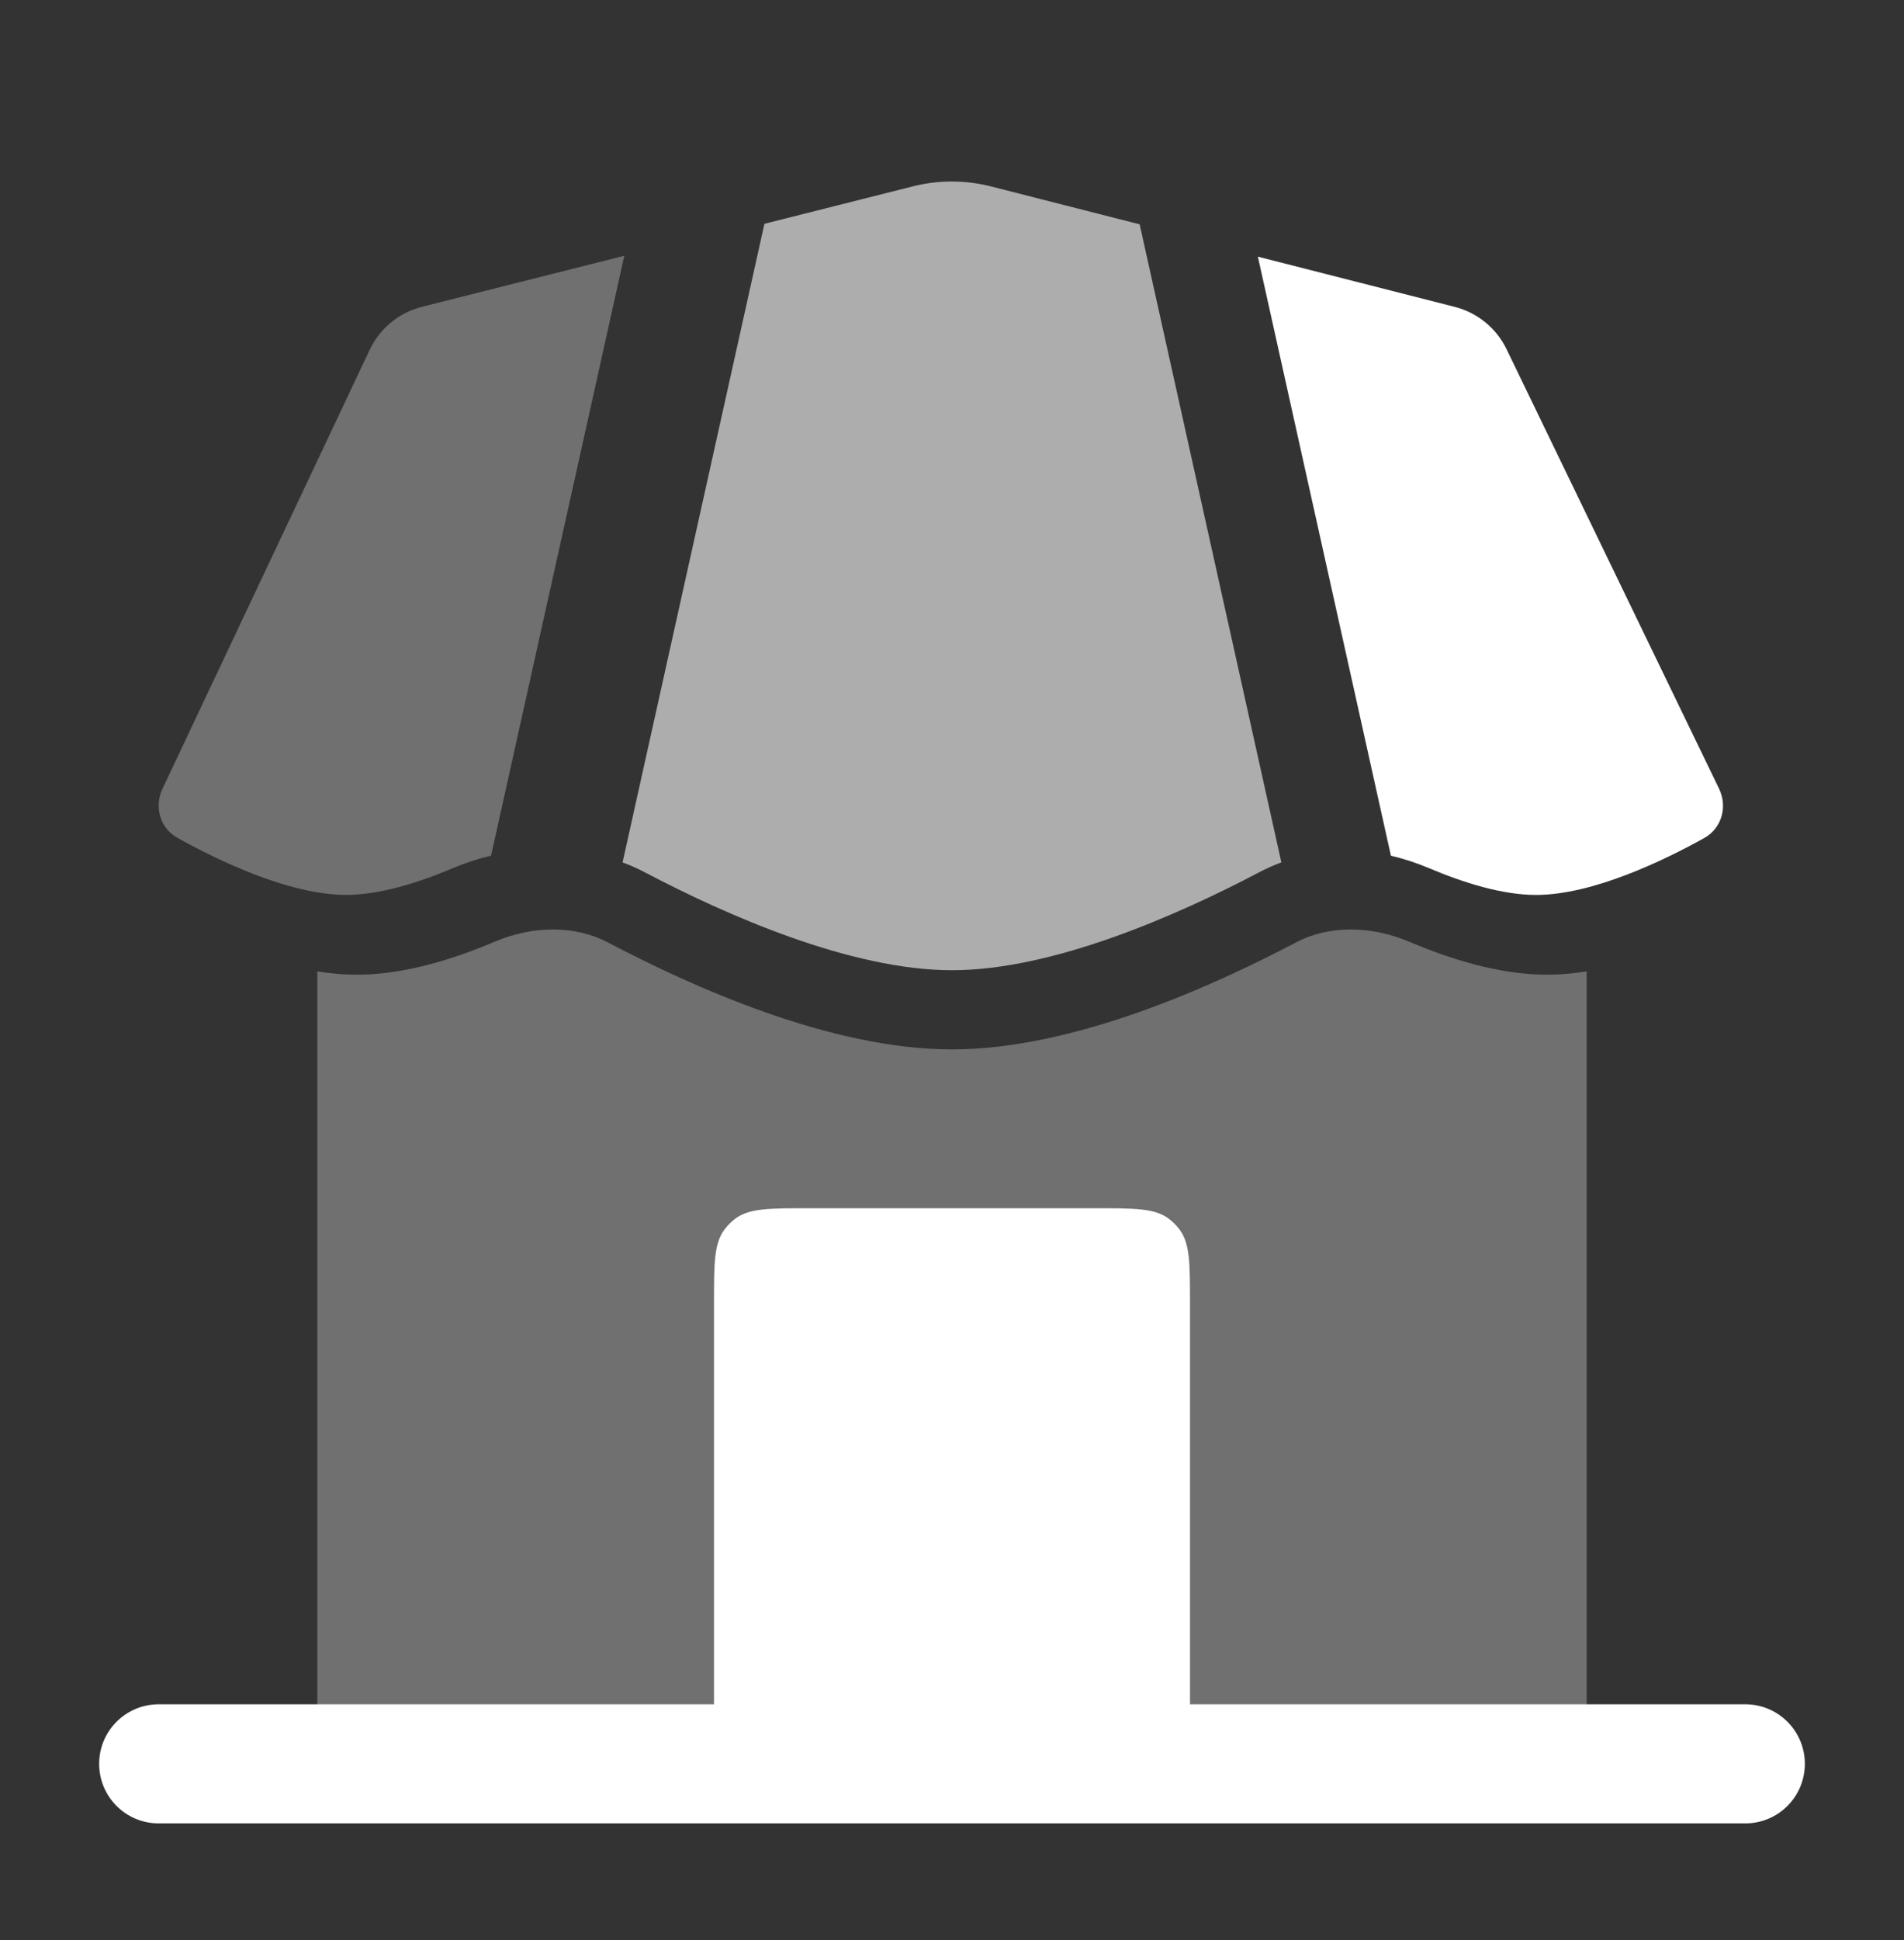
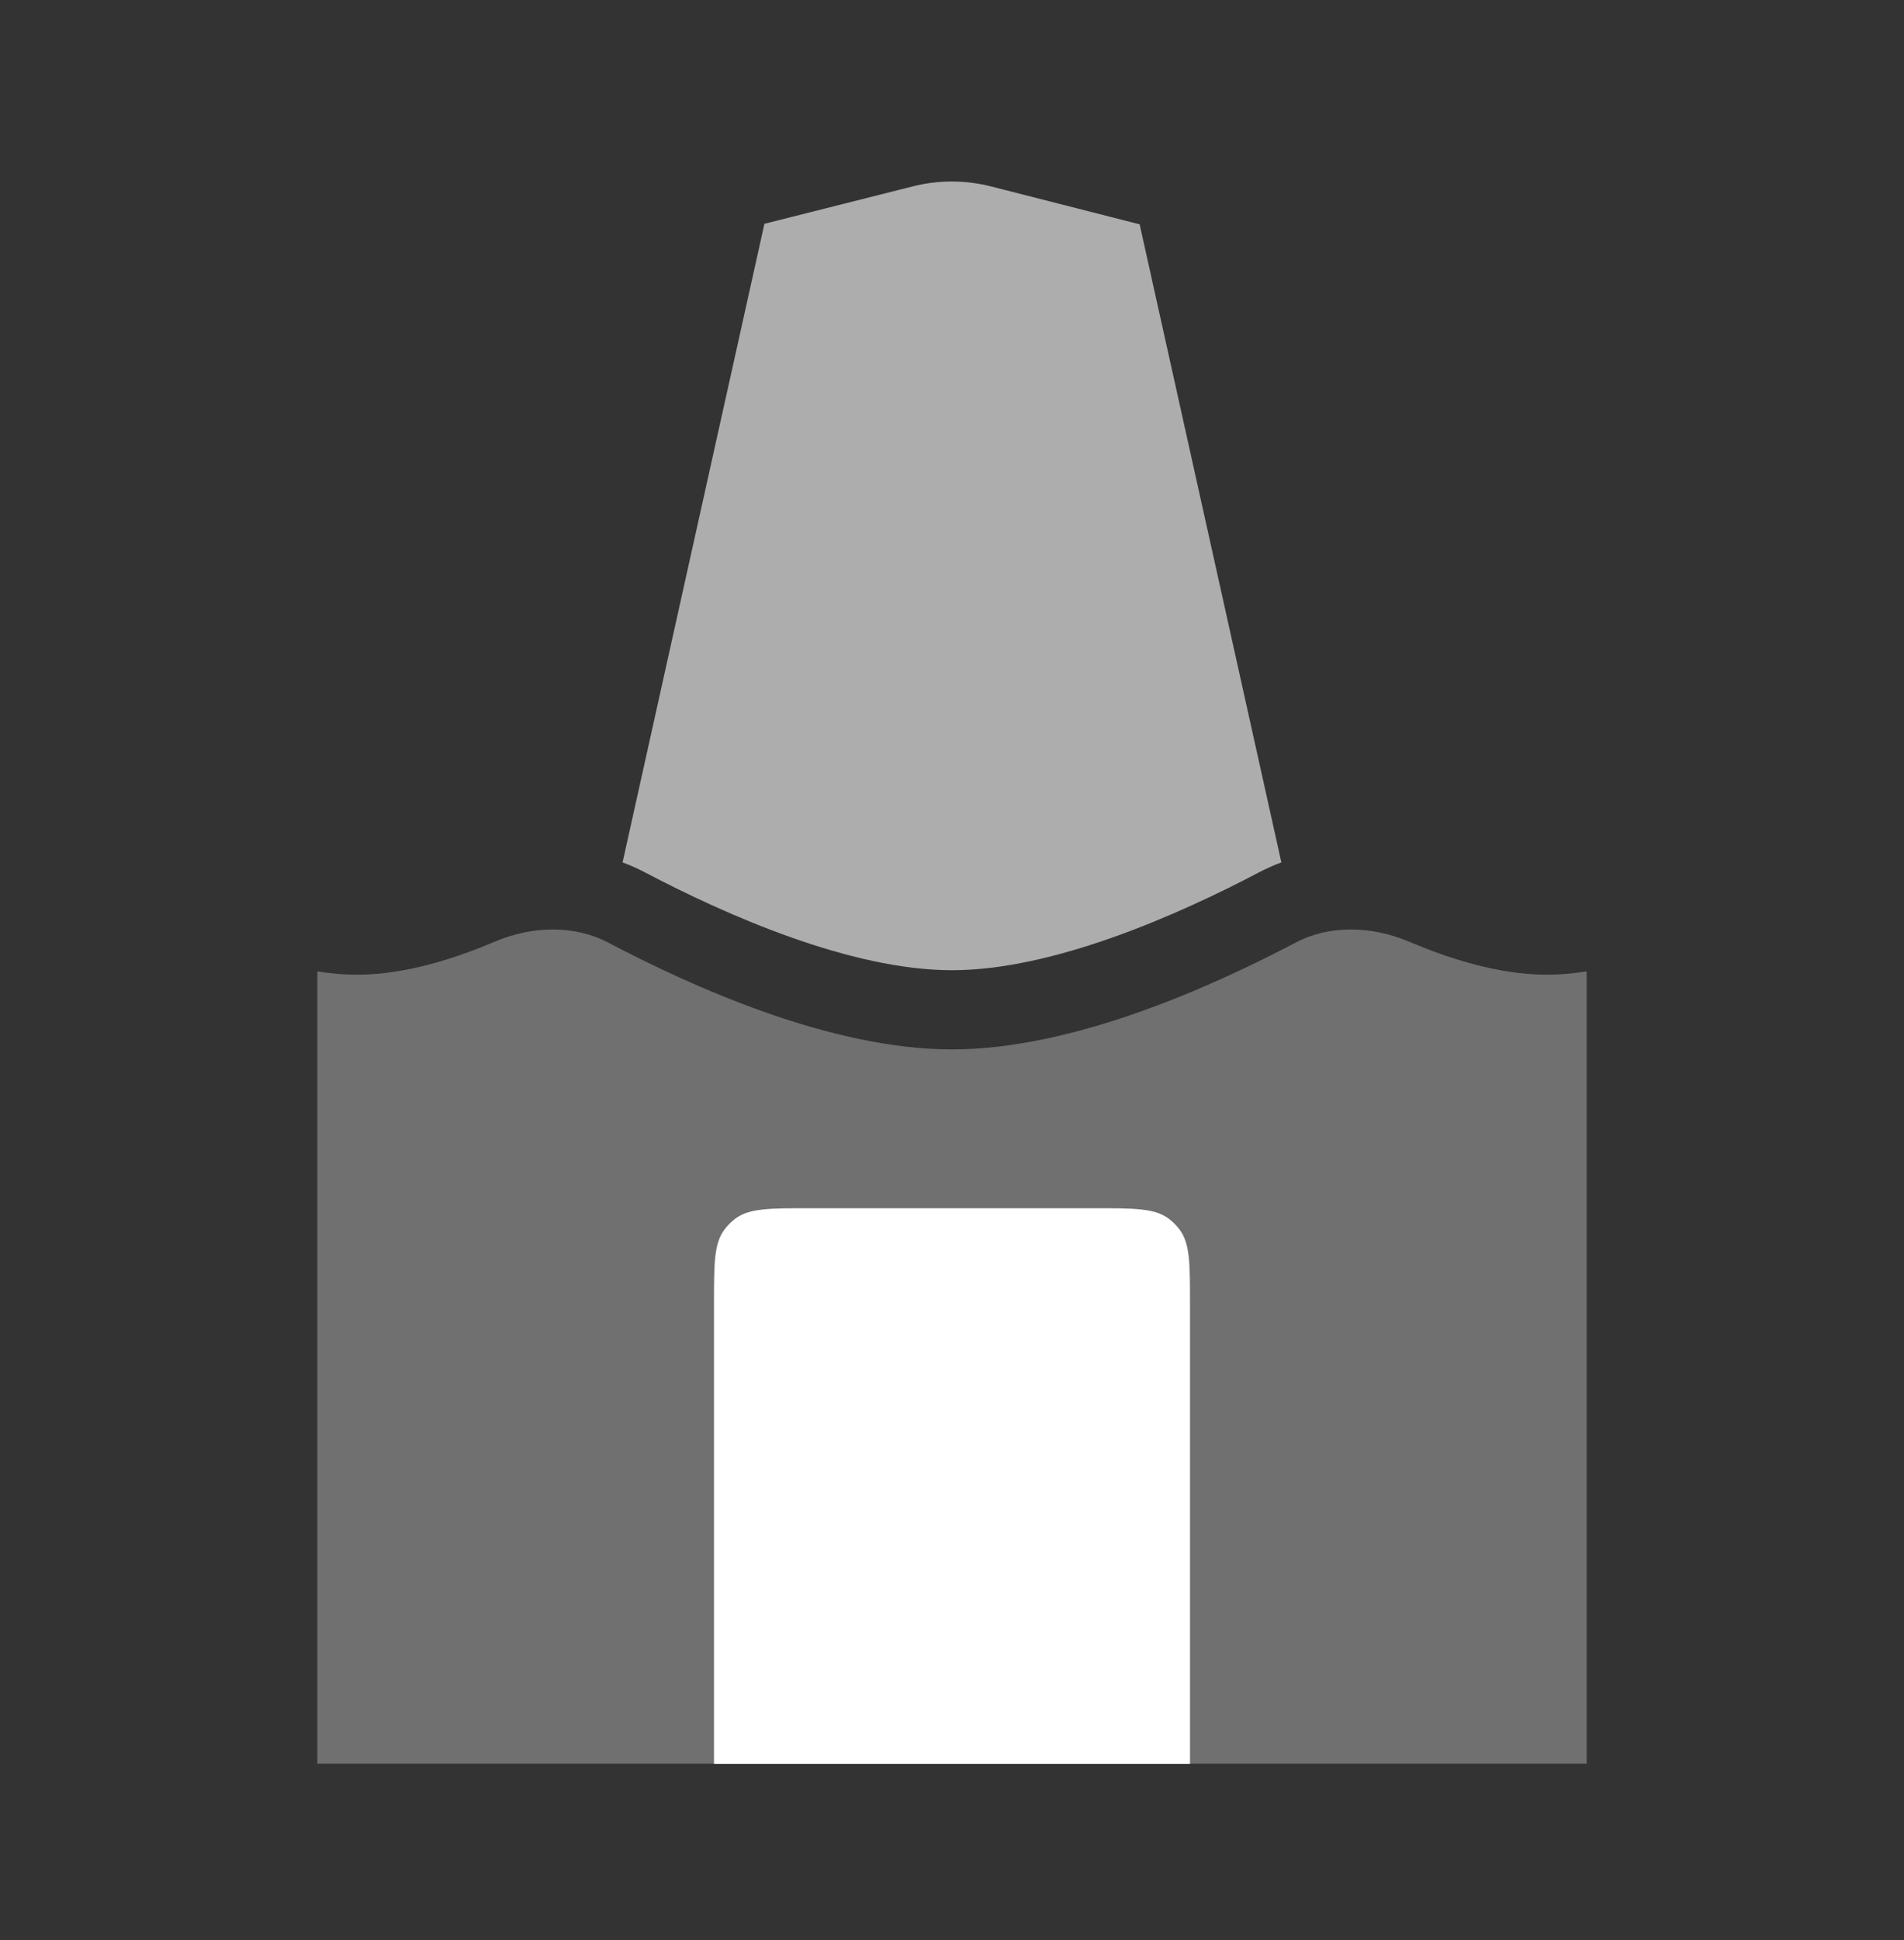
<svg xmlns="http://www.w3.org/2000/svg" width="54" height="55" viewBox="0 0 54 55" fill="none">
  <rect x="0" y="0" width="54" height="55" fill="#333333" stroke="none" />
-   <path opacity="0.3" d="M17.706 7.25L11.968 8.697C11.316 8.861 10.771 9.309 10.484 9.918L4.607 22.362C4.367 22.871 4.54 23.477 5.032 23.751C6.157 24.377 8.194 25.368 9.813 25.368C10.771 25.368 11.876 25.021 12.851 24.607C13.199 24.46 13.56 24.342 13.927 24.256L17.706 7.25Z" fill="white" />
-   <path d="M35.675 7.276L39.448 24.257C39.815 24.343 40.175 24.461 40.524 24.608C41.499 25.021 42.604 25.369 43.562 25.369C45.177 25.369 47.208 24.383 48.334 23.756C48.83 23.481 49.002 22.869 48.755 22.358L42.728 9.899C42.439 9.302 41.901 8.863 41.258 8.699L35.675 7.276Z" fill="white" />
  <path opacity="0.6" d="M17.657 24.447C17.87 24.525 18.078 24.617 18.281 24.724C20.612 25.949 24.133 27.503 26.999 27.503C29.865 27.503 33.386 25.949 35.717 24.724C35.92 24.617 36.129 24.525 36.341 24.446L32.322 6.359L28.104 5.284C27.379 5.1 26.619 5.099 25.893 5.282L21.68 6.344L17.657 24.447Z" fill="white" />
  <path opacity="0.3" d="M45 27.536C44.629 27.595 44.251 27.63 43.873 27.63C42.454 27.63 41.012 27.139 39.956 26.691C38.839 26.218 37.648 26.245 36.763 26.711C34.43 27.937 30.471 29.748 26.997 29.748C23.524 29.748 19.565 27.937 17.233 26.711C16.347 26.245 15.156 26.218 14.039 26.691C12.983 27.139 11.541 27.63 10.123 27.63C9.746 27.63 9.369 27.596 9 27.537V49.995H45V27.536Z" fill="white" />
  <path d="M31.05 34.25H22.95C21.825 34.25 21.263 34.25 20.868 34.536C20.741 34.629 20.629 34.741 20.537 34.868C20.25 35.263 20.25 35.825 20.25 36.95V50H33.75V36.95C33.75 35.825 33.75 35.263 33.464 34.868C33.371 34.741 33.259 34.629 33.132 34.536C32.737 34.25 32.175 34.25 31.05 34.25Z" fill="white" />
-   <path fill-rule="evenodd" clip-rule="evenodd" d="M2.812 50C2.812 49.068 3.568 48.312 4.5 48.312L49.5 48.312C50.432 48.312 51.188 49.068 51.188 50C51.188 50.932 50.432 51.688 49.5 51.688L4.5 51.688C3.568 51.688 2.812 50.932 2.812 50Z" fill="white" />
</svg>